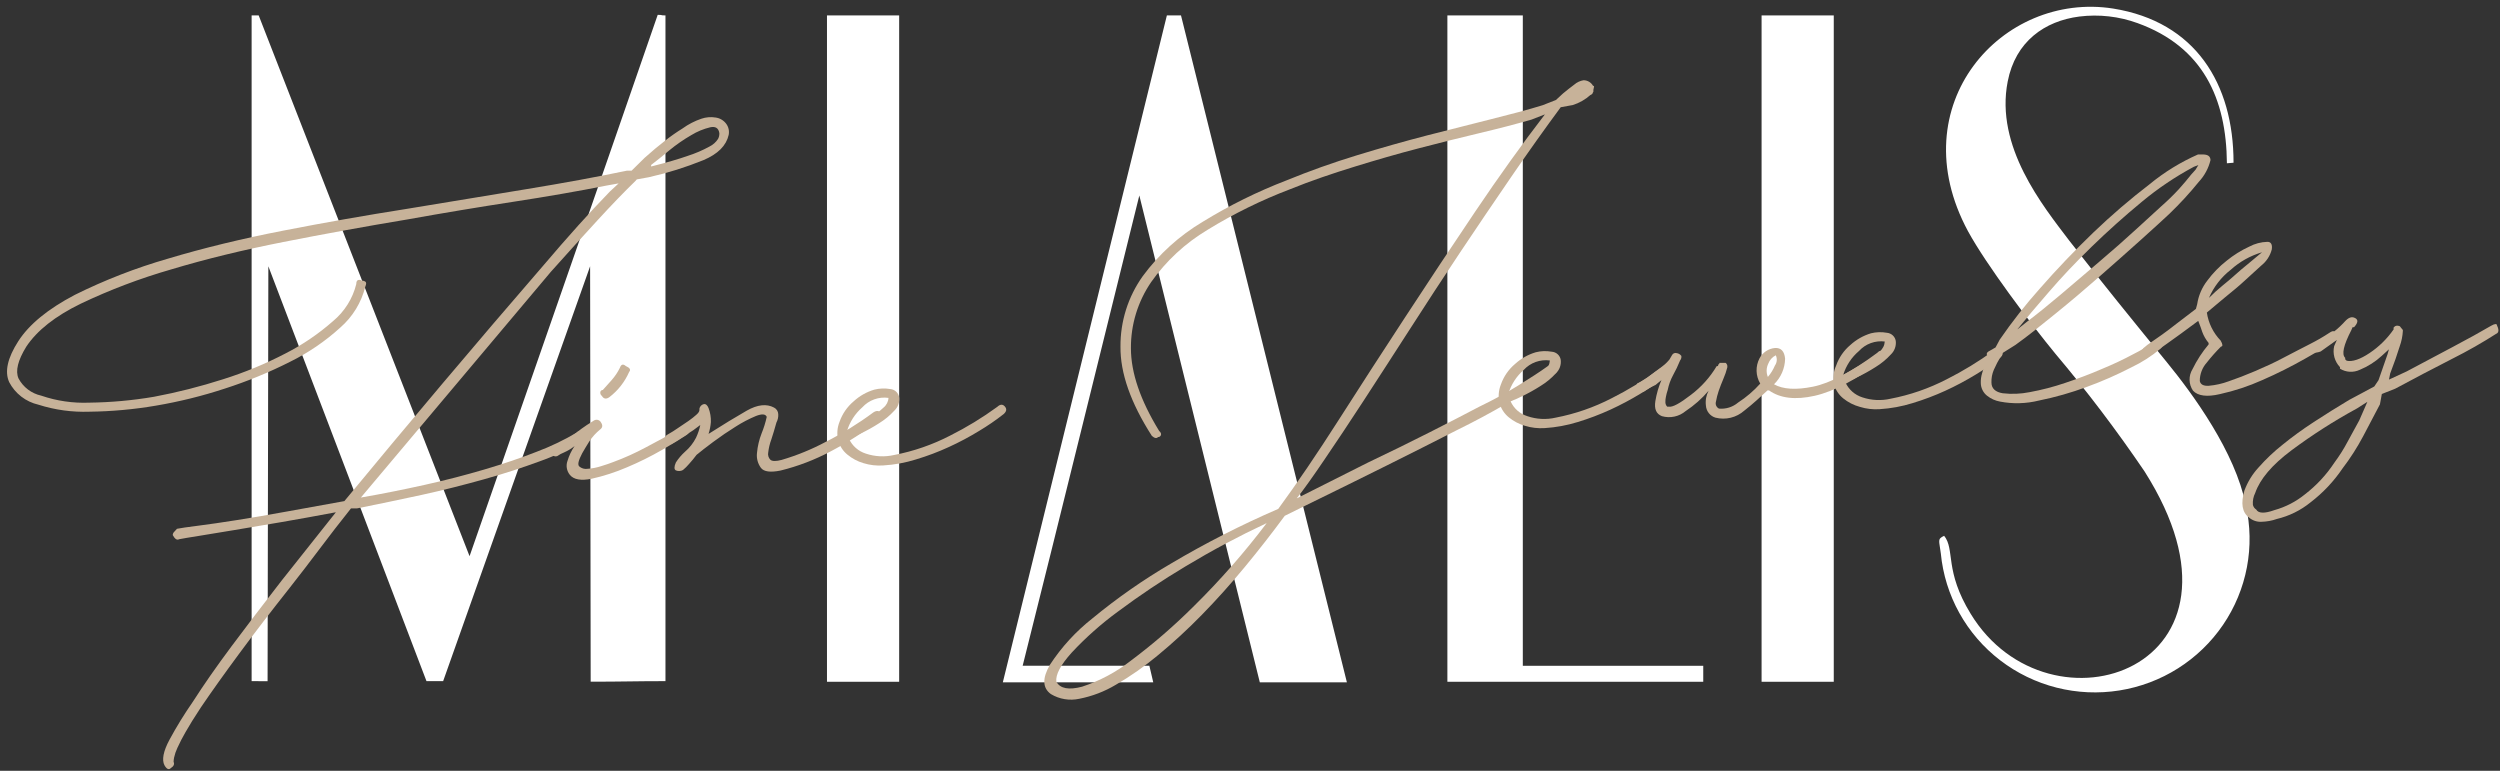
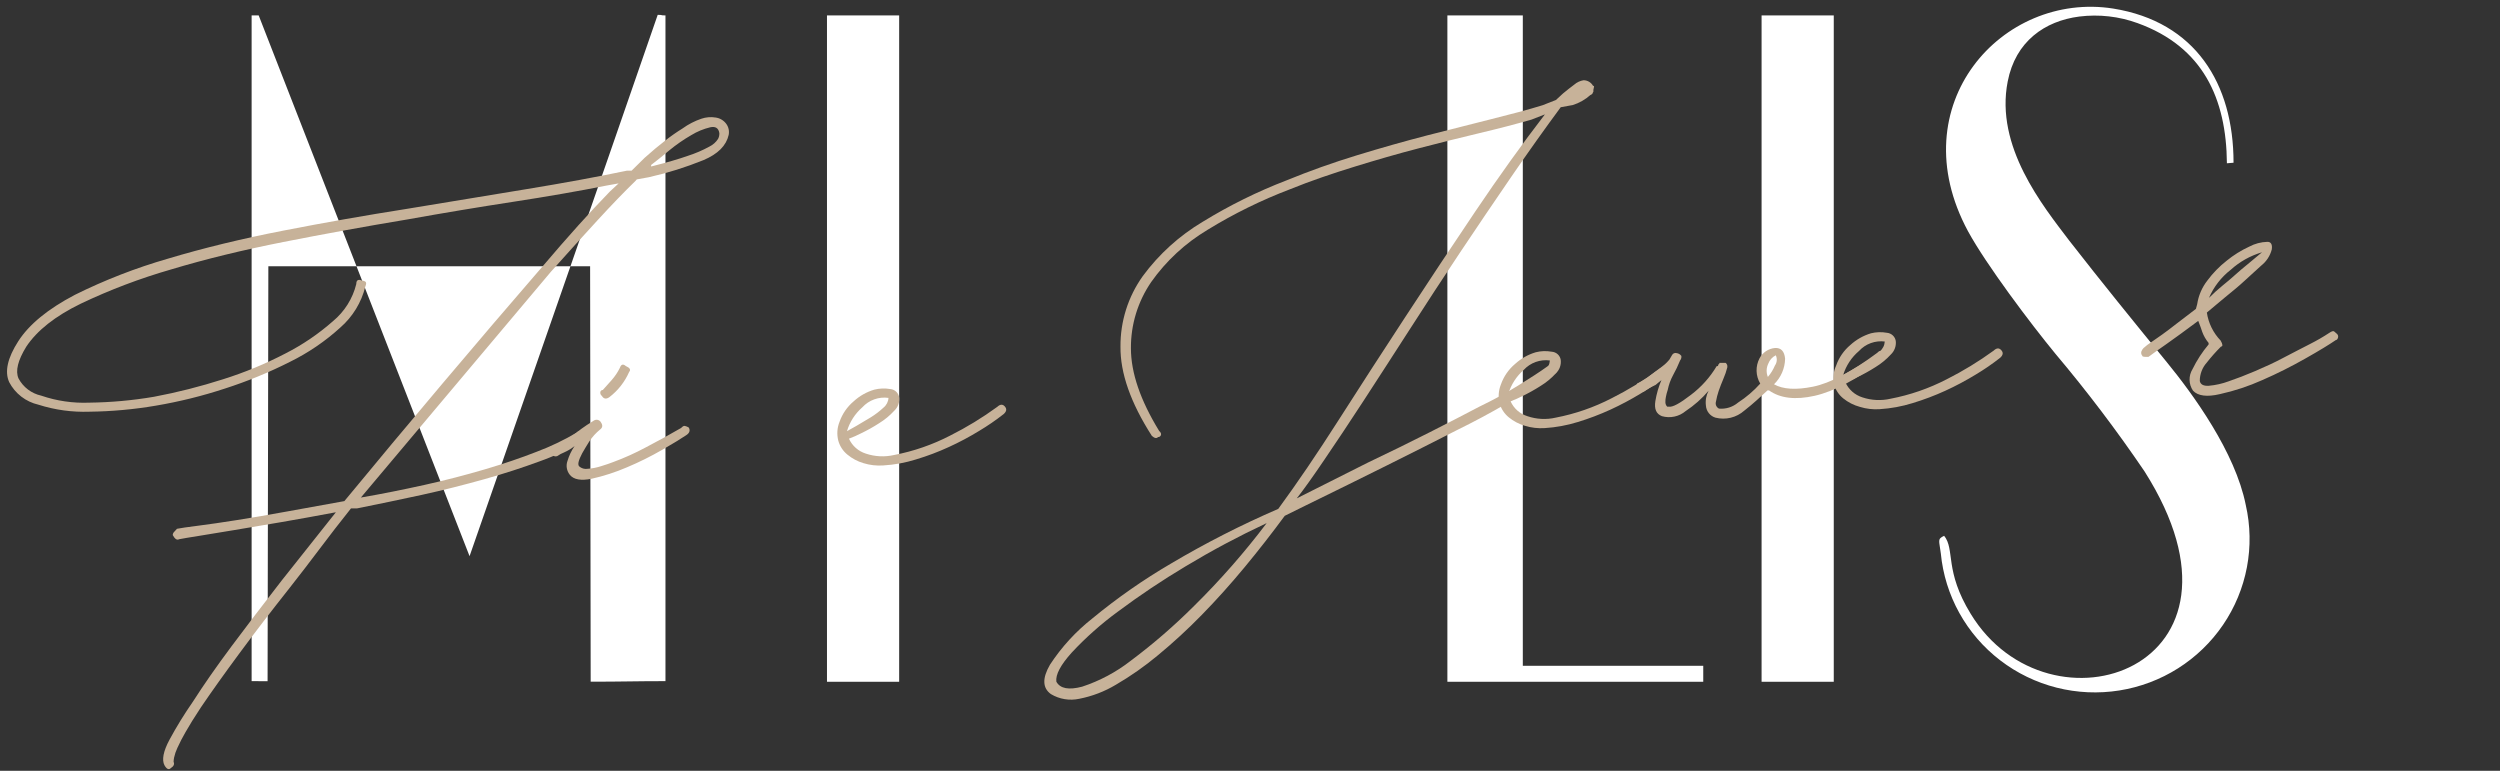
<svg xmlns="http://www.w3.org/2000/svg" width="240" height="74" viewBox="0 0 240 74" fill="none">
  <rect x="0" y="0" width="240" height="74" fill="#333333" stroke="none" />
  <path d="M79.39 1.48H86.319V65.45H79.39V1.48Z" fill="white" />
  <path d="M169.112 1.48H176.041V65.45H169.112V1.48Z" fill="white" />
  <path d="M186.637 51.437C185.959 51.76 186.163 51.861 186.319 53.132C186.512 55.138 187.116 57.083 188.097 58.847C189.077 60.611 190.411 62.158 192.018 63.39C193.624 64.623 195.467 65.516 197.434 66.014C199.402 66.512 201.451 66.604 203.456 66.285C205.461 65.967 207.379 65.243 209.091 64.16C210.803 63.077 212.273 61.657 213.41 59.989C214.548 58.32 215.328 56.437 215.704 54.457C216.079 52.477 216.041 50.442 215.593 48.477C214.583 43.404 210.535 37.854 208.027 34.787C204.834 30.878 201.742 27.071 198.651 23.102C196.095 19.738 191.512 14.067 192.739 7.824C193.485 3.969 196.305 2.012 199.613 1.588C201.502 1.353 203.42 1.57 205.207 2.22C211.491 4.494 213.729 9.465 213.783 15.675L214.42 15.621C214.42 8.012 210.746 2.086 202.861 0.821C192.23 -0.848 182.373 10.044 188.929 22.2C190.685 25.422 194.949 31.08 197.295 33.932C200.349 37.554 203.212 41.331 205.871 45.248C217.912 64.225 196.712 71.255 189.193 58.938C186.637 54.773 187.702 52.762 186.637 51.437Z" fill="white" />
  <path d="M155.302 63.916H147.099H146.19V1.48H138.949V63.916V64.71V65.45H139.695H146.088H146.19H163.512V64.918V64.548V64.447V63.916H155.302Z" fill="white" />
-   <path d="M109.376 18.769L120.942 65.504H129.302L113.376 1.48H112.02L96.271 65.504H110.712L110.339 63.909H98.176C101.959 48.84 105.634 33.831 109.376 18.762" fill="white" />
-   <path d="M25.688 65.396L25.762 25.564L40.942 65.389H42.542L56.651 25.564C56.651 38.305 56.705 52.809 56.705 65.443C59.688 65.443 60.956 65.389 63.885 65.389V1.48C63.301 1.48 63.728 1.426 63.139 1.426L58.508 14.8L45.078 53.394L24.834 1.48H24.156V65.389L25.688 65.396Z" fill="white" />
+   <path d="M25.688 65.396L25.762 25.564H42.542L56.651 25.564C56.651 38.305 56.705 52.809 56.705 65.443C59.688 65.443 60.956 65.389 63.885 65.389V1.48C63.301 1.48 63.728 1.426 63.139 1.426L58.508 14.8L45.078 53.394L24.834 1.48H24.156V65.389L25.688 65.396Z" fill="white" />
  <path d="M15.79 73.469C15.519 72.957 15.675 72.123 16.271 71.013C16.95 69.757 17.699 68.539 18.515 67.367C19.541 65.761 20.78 63.985 22.23 62.039C23.681 60.092 25.29 57.982 27.058 55.709L32.244 49.176C30.409 49.522 28.66 49.838 26.997 50.125C25.329 50.414 23.831 50.663 22.502 50.885L19.112 51.443C18.169 51.591 17.532 51.699 17.193 51.766C17.003 51.874 16.8 51.766 16.583 51.369C16.585 51.256 16.631 51.147 16.712 51.067L16.99 50.764C17.329 50.697 18 50.596 19.024 50.468C20.047 50.34 21.275 50.158 22.725 49.93C24.176 49.701 25.763 49.432 27.519 49.109L33.058 48.107C36.068 44.456 39.205 40.698 42.468 36.832C45.731 32.966 48.94 29.21 52.095 25.564C54.513 22.716 56.667 20.321 58.556 18.379L59.39 17.605L58.23 17.814C55.519 18.352 52.527 18.872 49.254 19.375C45.982 19.877 42.592 20.442 39.085 21.07C35.08 21.738 31.123 22.458 27.213 23.229C23.304 24.001 19.709 24.88 16.427 25.866C13.453 26.722 10.555 27.82 7.763 29.149C5.299 30.347 3.55 31.728 2.515 33.293C1.715 34.598 1.464 35.614 1.776 36.327C1.997 36.744 2.307 37.108 2.684 37.394C3.061 37.68 3.496 37.88 3.959 37.982C5.44 38.49 7.004 38.718 8.569 38.655C10.653 38.629 12.732 38.44 14.786 38.09C17.03 37.667 19.244 37.105 21.417 36.408C23.487 35.757 25.494 34.926 27.417 33.926C29.055 33.089 30.581 32.052 31.959 30.838C33.073 29.916 33.86 28.664 34.203 27.266C34.203 26.884 34.393 26.777 34.773 26.943C34.88 26.941 34.985 26.974 35.071 27.037C35.173 27.104 35.18 27.259 35.071 27.508C34.697 29.036 33.856 30.413 32.664 31.45C31.221 32.764 29.598 33.869 27.844 34.733C25.83 35.753 23.738 36.612 21.586 37.303C19.421 38.015 17.205 38.564 14.956 38.944C12.853 39.304 10.724 39.497 8.59 39.523C6.929 39.582 5.27 39.355 3.688 38.85C3.09 38.713 2.529 38.448 2.044 38.074C1.56 37.7 1.163 37.225 0.881 36.684C0.429 35.675 0.721 34.365 1.756 32.755C2.791 31.145 4.599 29.663 7.18 28.308C10.05 26.883 13.046 25.718 16.129 24.83C19.523 23.812 23.213 22.915 27.2 22.139C31.186 21.363 35.132 20.668 39.037 20.054L50.502 18.164C54.117 17.572 57.349 16.977 60.197 16.381H60.637L61.885 15.15C62.576 14.531 63.227 13.986 63.837 13.515C64.376 13.088 64.94 12.693 65.525 12.331C66.078 11.931 66.689 11.616 67.336 11.396C67.771 11.248 68.237 11.208 68.692 11.282C68.892 11.308 69.086 11.373 69.26 11.475C69.435 11.577 69.588 11.712 69.709 11.874C69.824 12.026 69.904 12.2 69.947 12.386C69.989 12.571 69.99 12.764 69.953 12.95C69.722 13.981 68.915 14.789 67.532 15.372C65.834 16.061 64.081 16.61 62.291 17.013L61.132 17.222L60.997 17.377C59.934 18.408 58.725 19.662 57.37 21.137C56.014 22.613 54.517 24.265 52.881 26.095L34.644 47.764C36.678 47.414 38.712 47.003 40.746 46.553C42.78 46.102 44.691 45.604 46.515 45.066C48.339 44.528 50.007 43.963 51.532 43.364C52.865 42.863 54.152 42.246 55.376 41.521C55.407 41.474 55.452 41.44 55.505 41.422C55.558 41.405 55.616 41.407 55.668 41.426C55.775 41.481 55.875 41.549 55.966 41.628C56.183 41.958 56.149 42.2 55.864 42.362C54.58 43.144 53.217 43.791 51.797 44.292C50.169 44.891 48.407 45.47 46.481 46.008C44.556 46.546 42.556 47.057 40.461 47.515C38.366 47.972 36.305 48.396 34.278 48.806H33.695C32.651 50.116 31.652 51.405 30.698 52.675C29.749 53.939 28.793 55.177 27.844 56.388C26.068 58.63 24.456 60.729 23.01 62.685C21.564 64.64 20.323 66.38 19.288 67.905C18.658 68.86 18.169 69.647 17.817 70.273C17.527 70.771 17.262 71.283 17.024 71.807C16.886 72.102 16.781 72.411 16.712 72.728C16.685 72.862 16.669 72.996 16.664 73.132C16.773 73.368 16.664 73.569 16.407 73.731C16.21 73.933 16.007 73.845 15.79 73.469ZM69.058 12.782C68.983 12.304 68.692 12.109 68.19 12.217C67.546 12.371 66.93 12.625 66.366 12.97C65.624 13.398 64.919 13.887 64.258 14.43C63.58 15.008 62.976 15.473 62.508 15.836V15.984C64 15.607 65.186 15.262 66.068 14.948C66.772 14.721 67.453 14.428 68.102 14.073C68.442 13.906 68.73 13.65 68.936 13.333C69.024 13.163 69.066 12.973 69.058 12.782Z" fill="#C7B299" />
  <path d="M54.705 45.584C54.554 45.398 54.454 45.176 54.415 44.941C54.375 44.705 54.398 44.463 54.481 44.239C54.633 43.734 54.862 43.256 55.159 42.819C54.858 43.064 54.525 43.267 54.169 43.425C53.929 43.518 53.702 43.64 53.491 43.788C53.403 43.821 53.305 43.824 53.215 43.796C53.124 43.768 53.045 43.711 52.991 43.634C52.936 43.557 52.909 43.464 52.914 43.37C52.919 43.276 52.955 43.187 53.017 43.115C53.444 42.89 53.852 42.631 54.237 42.342C54.542 42.133 54.813 41.938 55.044 41.756L55.817 41.164C56.095 40.956 56.495 40.693 57.017 40.37C57.072 40.335 57.135 40.312 57.2 40.302C57.266 40.292 57.332 40.295 57.396 40.312C57.46 40.33 57.52 40.36 57.571 40.401C57.622 40.442 57.664 40.494 57.695 40.552C57.878 40.828 57.851 41.05 57.62 41.225C57.212 41.555 56.858 41.945 56.569 42.382C56.346 42.738 56.122 43.108 55.891 43.512C55.539 44.185 55.437 44.575 55.593 44.763C55.702 44.863 55.833 44.937 55.975 44.978C56.117 45.02 56.267 45.03 56.413 45.005C56.856 44.974 57.293 44.888 57.715 44.75C58.196 44.602 58.576 44.474 58.861 44.36C59.939 43.963 60.988 43.491 62 42.947C63.139 42.355 64.271 41.729 65.389 41.084C65.525 40.935 65.647 40.868 65.742 40.888C65.877 40.917 66.006 40.969 66.122 41.043C66.284 41.326 66.196 41.575 65.871 41.783C65.403 42.099 64.637 42.57 63.573 43.182C62.479 43.813 61.347 44.375 60.183 44.864C59.09 45.334 57.955 45.702 56.793 45.961C55.789 46.163 55.078 46.048 54.705 45.584ZM57.783 38.009C57.73 37.971 57.688 37.92 57.661 37.861C57.634 37.802 57.622 37.737 57.627 37.673C57.627 37.641 57.633 37.61 57.645 37.581C57.658 37.552 57.676 37.526 57.699 37.504C57.721 37.482 57.748 37.465 57.778 37.453C57.808 37.442 57.839 37.437 57.871 37.437L58.725 36.482C59.036 36.13 59.299 35.739 59.505 35.318C59.627 34.968 59.817 34.915 60.074 35.137C60.472 35.312 60.581 35.5 60.4 35.702C59.982 36.658 59.327 37.494 58.495 38.13C58.19 38.346 57.946 38.292 57.783 38.009Z" fill="#C7B299" />
-   <path d="M64.882 44.4C65.127 44.017 65.424 43.669 65.763 43.364C66.201 42.988 66.56 42.531 66.82 42.018C67.005 41.63 67.142 41.222 67.227 40.801C66.796 41.144 66.344 41.458 65.871 41.743L64.597 42.543C64.541 42.58 64.479 42.604 64.413 42.614C64.348 42.625 64.281 42.622 64.216 42.604C64.152 42.587 64.093 42.557 64.041 42.515C63.99 42.473 63.948 42.421 63.919 42.361C63.736 42.086 63.803 41.864 64.136 41.689C64.468 41.514 64.732 41.325 65.098 41.083C65.465 40.841 65.776 40.626 66.095 40.411C66.414 40.195 66.637 40 66.848 39.819C67.058 39.637 67.159 39.475 67.146 39.334V39.22C67.168 39.118 67.219 39.024 67.292 38.949C67.365 38.874 67.457 38.821 67.559 38.796C67.756 38.762 67.905 38.89 68.02 39.173C68.184 39.602 68.26 40.059 68.244 40.518C68.214 40.904 68.138 41.286 68.02 41.655C69.431 40.758 70.653 40.014 71.688 39.422C72.732 38.83 73.6 38.749 74.305 39.126C74.424 39.185 74.525 39.275 74.596 39.386C74.668 39.498 74.708 39.626 74.712 39.758C74.73 40.038 74.669 40.318 74.536 40.565C74.373 41.157 74.21 41.696 74.048 42.187C73.898 42.591 73.799 43.011 73.749 43.438C73.722 43.566 73.728 43.699 73.768 43.823C73.807 43.948 73.877 44.061 73.973 44.151C74.149 44.285 74.509 44.292 75.037 44.151C76.498 43.721 77.912 43.144 79.254 42.429C80.862 41.613 82.398 40.663 83.844 39.59C84.17 39.381 84.421 39.415 84.576 39.691C84.732 39.967 84.705 40.168 84.468 40.283C82.982 41.443 81.393 42.467 79.722 43.344C78.206 44.147 76.597 44.762 74.929 45.173C73.966 45.369 73.336 45.288 73.051 44.918C72.746 44.505 72.61 43.993 72.671 43.485C72.728 42.842 72.877 42.21 73.112 41.608C73.323 41.094 73.488 40.563 73.607 40.02C73.492 39.738 73.153 39.711 72.576 39.933C71.896 40.217 71.243 40.559 70.624 40.956C69.898 41.406 69.18 41.897 68.481 42.415C67.783 42.933 67.241 43.357 66.868 43.667C66.643 43.97 66.403 44.262 66.149 44.541C65.973 44.751 65.778 44.945 65.566 45.12C65.464 45.178 65.35 45.212 65.232 45.219C65.114 45.226 64.997 45.206 64.888 45.16C64.707 45.066 64.705 44.812 64.882 44.4Z" fill="#C7B299" />
  <path d="M80.597 40.491C80.865 39.728 81.332 39.05 81.953 38.527C82.519 38.007 83.199 37.622 83.939 37.404C84.44 37.279 84.962 37.261 85.471 37.35C85.681 37.368 85.878 37.456 86.032 37.599C86.185 37.741 86.286 37.931 86.319 38.137C86.348 38.375 86.32 38.617 86.238 38.842C86.155 39.068 86.02 39.271 85.844 39.435C85.415 39.902 84.922 40.308 84.38 40.639C83.823 40.999 83.243 41.322 82.644 41.608C82.273 41.799 81.89 41.967 81.499 42.113C81.652 42.451 81.875 42.754 82.155 43.001C82.433 43.248 82.762 43.433 83.119 43.546C83.993 43.84 84.932 43.887 85.831 43.68C87.707 43.321 89.519 42.693 91.214 41.817C92.795 41.023 94.308 40.1 95.736 39.059C96.014 38.803 96.251 38.783 96.461 39.018C96.671 39.254 96.637 39.489 96.359 39.745C95.609 40.335 94.82 40.876 94 41.366C93.063 41.94 92.092 42.457 91.092 42.913C90.071 43.383 89.017 43.781 87.939 44.104C86.919 44.425 85.862 44.619 84.793 44.682C84.148 44.727 83.499 44.652 82.882 44.46C82.323 44.294 81.804 44.017 81.356 43.647C80.928 43.3 80.62 42.83 80.475 42.301C80.322 41.7 80.364 41.066 80.597 40.491ZM85.295 38.197C84.835 38.133 84.365 38.181 83.928 38.339C83.49 38.496 83.099 38.757 82.787 39.099C82.086 39.709 81.573 40.505 81.309 41.393L82.231 40.875C82.651 40.633 83.103 40.364 83.587 40.068C84.026 39.797 84.437 39.484 84.814 39.132C84.955 39.019 85.071 38.876 85.154 38.715C85.237 38.554 85.285 38.378 85.295 38.197Z" fill="#C7B299" />
  <path d="M100.888 66.633C100.074 66.05 100.045 65.109 100.8 63.808C101.905 62.119 103.278 60.62 104.868 59.368C107.23 57.419 109.747 55.662 112.393 54.114C115.716 52.144 119.163 50.387 122.712 48.853C124.52 46.387 126.452 43.543 128.508 40.323C130.565 37.103 132.7 33.802 134.915 30.421C137.13 27.03 139.371 23.651 141.64 20.283C143.91 16.915 146.133 13.813 148.312 10.979L147.024 11.483C145.539 11.907 143.871 12.345 142.02 12.782C140.169 13.219 138.23 13.71 136.21 14.235C134.19 14.759 132.142 15.351 130.027 16.004C127.912 16.657 125.864 17.349 123.857 18.163C121.098 19.212 118.445 20.516 115.932 22.059C113.79 23.339 111.942 25.05 110.508 27.084C109.228 28.957 108.552 31.172 108.569 33.434C108.569 35.78 109.473 38.426 111.281 41.373C111.437 41.507 111.491 41.635 111.451 41.763C111.432 41.821 111.396 41.872 111.346 41.907C111.295 41.943 111.234 41.961 111.173 41.958C111.03 42.113 110.834 42.072 110.576 41.843C108.542 38.668 107.539 35.811 107.566 33.273C107.548 30.853 108.294 28.488 109.702 26.512C111.253 24.404 113.215 22.627 115.471 21.285C118.02 19.72 120.71 18.391 123.505 17.316C125.693 16.419 127.952 15.614 130.285 14.901C132.617 14.188 134.859 13.553 137.01 12.997C139.173 12.439 141.22 11.921 143.112 11.45C145.003 10.979 146.691 10.535 148.081 10.104L149.369 9.6L150.047 8.974C150.42 8.665 150.779 8.382 151.132 8.12C151.383 7.901 151.691 7.756 152.02 7.703C152.205 7.703 152.388 7.753 152.547 7.846C152.707 7.94 152.838 8.073 152.929 8.234C153.024 8.234 153.051 8.288 153.01 8.409C152.969 8.539 152.953 8.676 152.963 8.813C152.921 8.851 152.897 8.904 152.895 8.961C152.807 9.062 152.739 9.115 152.685 9.115C152.196 9.554 151.617 9.885 150.99 10.084L149.83 10.293C148.339 12.311 146.766 14.517 145.125 16.912C143.485 19.307 141.83 21.742 140.169 24.232C138.508 26.721 136.895 29.189 135.329 31.631C133.763 34.074 132.285 36.341 130.895 38.487C129.505 40.633 128.264 42.469 127.159 44.104C126.054 45.739 125.166 46.983 124.488 47.844L131.308 44.413C133.491 43.373 135.471 42.402 137.247 41.5C139.024 40.599 140.605 39.783 141.993 39.052C143.451 38.345 144.685 37.673 145.763 37C146.84 36.327 147.749 35.755 148.549 35.177C148.6 35.128 148.664 35.094 148.733 35.078C148.802 35.061 148.874 35.063 148.942 35.083C149.067 35.125 149.182 35.191 149.281 35.278C149.498 35.654 149.464 35.849 149.173 35.87C146.206 37.898 143.095 39.71 139.864 41.292C135.769 43.386 130.922 45.801 125.322 48.537L123.335 49.519C122.115 51.179 120.832 52.822 119.485 54.45C118.137 56.078 116.764 57.608 115.363 59.038C114.032 60.401 112.629 61.693 111.159 62.907C109.895 63.962 108.544 64.909 107.118 65.739C106.036 66.387 104.847 66.842 103.607 67.084C102.676 67.285 101.703 67.123 100.888 66.633ZM121.6 50.219C118.936 51.464 116.341 52.847 113.824 54.363C111.577 55.704 109.403 57.159 107.308 58.722C105.717 59.888 104.239 61.198 102.895 62.638C101.815 63.835 101.32 64.77 101.41 65.443C101.783 66.115 102.61 66.257 103.885 65.921C105.567 65.368 107.141 64.53 108.535 63.445C110.694 61.832 112.733 60.067 114.637 58.164C117.148 55.686 119.476 53.031 121.6 50.219Z" fill="#C7B299" />
  <path d="M144.088 36.906C144.356 36.143 144.823 35.465 145.444 34.941C146.011 34.422 146.691 34.038 147.43 33.818C147.931 33.69 148.454 33.672 148.962 33.764C149.176 33.777 149.379 33.862 149.537 34.006C149.695 34.149 149.798 34.342 149.83 34.551C149.859 34.79 149.831 35.031 149.749 35.257C149.666 35.482 149.531 35.685 149.356 35.85C148.927 36.317 148.434 36.722 147.891 37.054C147.333 37.411 146.753 37.734 146.156 38.023C145.786 38.212 145.406 38.38 145.017 38.527C145.168 38.865 145.39 39.167 145.668 39.413C145.946 39.659 146.274 39.843 146.63 39.953C147.503 40.253 148.442 40.302 149.342 40.095C151.215 39.734 153.026 39.106 154.718 38.231C156.299 37.436 157.812 36.514 159.24 35.473C159.518 35.211 159.762 35.197 159.966 35.426C160.169 35.655 160.142 35.904 159.864 36.159C159.115 36.751 158.327 37.292 157.505 37.781C156.567 38.352 155.596 38.869 154.596 39.328C153.576 39.795 152.525 40.193 151.451 40.519C150.427 40.836 149.369 41.03 148.298 41.097C147.653 41.141 147.004 41.066 146.386 40.875C145.821 40.711 145.295 40.434 144.84 40.061C144.415 39.712 144.108 39.243 143.959 38.715C143.811 38.114 143.856 37.481 144.088 36.906ZM148.786 34.605C148.325 34.543 147.856 34.594 147.419 34.752C146.982 34.91 146.59 35.172 146.278 35.513C145.577 36.124 145.064 36.919 144.8 37.807L145.722 37.283C146.142 37.041 146.59 36.778 147.078 36.482C147.52 36.213 147.931 35.897 148.305 35.54C148.448 35.428 148.564 35.286 148.647 35.124C148.731 34.963 148.777 34.786 148.786 34.605Z" fill="#C7B299" />
  <path d="M164.678 40.094C164.429 40.017 164.208 39.866 164.046 39.662C163.884 39.458 163.787 39.21 163.77 38.951C163.703 38.459 163.791 37.959 164.021 37.518C163.384 38.265 162.645 38.92 161.824 39.462C161.514 39.724 161.145 39.906 160.747 39.991C160.349 40.077 159.937 40.064 159.546 39.953C159.004 39.738 158.793 39.281 158.915 38.5C159.029 37.807 159.225 37.13 159.499 36.482L158.936 36.953C158.699 37.06 158.488 37.168 158.299 37.276C158.126 37.373 157.961 37.48 157.804 37.599C157.417 37.599 157.214 37.531 157.207 37.336C157.157 37.286 157.122 37.223 157.105 37.154C157.088 37.086 157.091 37.014 157.112 36.946C157.153 36.825 157.221 36.758 157.315 36.751C157.698 36.573 158.056 36.347 158.38 36.078C158.705 35.816 159.058 35.56 159.431 35.291C159.566 35.19 159.695 35.083 159.817 34.982C159.939 34.881 160.034 34.773 160.129 34.672L160.265 34.518L160.529 34.067C160.571 33.995 160.636 33.94 160.713 33.91C160.791 33.879 160.876 33.875 160.956 33.899C161.046 33.911 161.133 33.941 161.211 33.987C161.289 34.034 161.357 34.095 161.41 34.168C161.422 34.245 161.417 34.324 161.396 34.399C161.375 34.475 161.339 34.545 161.288 34.605C161.092 35.092 160.866 35.566 160.61 36.025C160.371 36.465 160.2 36.939 160.102 37.431C160.027 37.65 159.968 37.875 159.926 38.103C159.888 38.269 159.873 38.438 159.878 38.608C159.877 38.768 159.937 38.922 160.048 39.038H160.197C160.543 39.119 161.248 38.742 162.326 37.908C163.323 37.157 164.164 36.22 164.8 35.15C164.895 35.15 164.943 35.15 164.943 35.076V34.982H165.017L165.078 34.834H165.661C165.749 34.904 165.808 35.005 165.824 35.116V35.258C165.729 35.638 165.602 36.009 165.444 36.368C165.277 36.762 165.128 37.146 164.997 37.518C164.882 37.856 164.794 38.203 164.732 38.554C164.692 38.682 164.7 38.82 164.753 38.944C164.807 39.067 164.903 39.167 165.024 39.227C165.353 39.255 165.684 39.219 165.998 39.12C166.312 39.02 166.603 38.86 166.854 38.648C167.642 38.136 168.358 37.523 168.983 36.825C168.764 36.459 168.644 36.044 168.631 35.62C168.62 35.194 168.718 34.773 168.915 34.397C169.059 34.123 169.27 33.889 169.528 33.716C169.786 33.544 170.084 33.437 170.393 33.408C170.977 33.372 171.302 33.715 171.37 34.437C171.352 35.362 170.97 36.243 170.305 36.892C171.16 37.377 172.407 37.453 174.048 37.121C175.688 36.789 177.747 35.704 180.224 33.865C180.448 33.609 180.644 33.65 180.814 33.979C180.873 34.013 180.923 34.06 180.959 34.118C180.994 34.176 181.014 34.242 181.017 34.309C181.017 34.34 181.011 34.371 180.998 34.4C180.986 34.428 180.968 34.454 180.945 34.476C180.922 34.497 180.895 34.514 180.865 34.524C180.836 34.535 180.804 34.54 180.773 34.538C178.251 36.421 176.063 37.574 174.21 37.996C172.353 38.413 170.895 38.238 169.824 37.478H169.682C169.004 38.096 168.326 38.742 167.451 39.422C167.08 39.751 166.633 39.984 166.149 40.102C165.666 40.219 165.16 40.216 164.678 40.094ZM170.475 34.107C170.142 34.275 169.885 34.56 169.756 34.908C169.659 35.106 169.606 35.322 169.598 35.542C169.591 35.763 169.631 35.982 169.716 36.186C169.997 35.857 170.226 35.487 170.393 35.089C170.494 34.948 170.554 34.782 170.568 34.609C170.583 34.437 170.55 34.263 170.475 34.107Z" fill="#C7B299" />
  <path d="M176.271 35.089C176.539 34.326 177.007 33.648 177.627 33.125C178.196 32.605 178.875 32.219 179.614 31.995C180.116 31.872 180.638 31.856 181.146 31.948C181.356 31.966 181.553 32.054 181.706 32.196C181.86 32.339 181.961 32.529 181.994 32.735C182.021 32.973 181.992 33.214 181.909 33.439C181.827 33.664 181.694 33.868 181.519 34.033C181.09 34.5 180.597 34.906 180.055 35.237C179.493 35.597 178.909 35.921 178.305 36.206C177.936 36.399 177.553 36.565 177.16 36.704C177.312 37.043 177.536 37.347 177.815 37.595C178.095 37.843 178.423 38.03 178.78 38.144C179.654 38.438 180.593 38.485 181.492 38.278C183.368 37.919 185.181 37.291 186.875 36.415C188.455 35.618 189.967 34.696 191.397 33.656C191.675 33.394 191.912 33.381 192.122 33.616C192.333 33.852 192.299 34.087 192.021 34.343C191.27 34.933 190.482 35.474 189.661 35.964C188.723 36.536 187.752 37.052 186.753 37.511C185.73 37.978 184.677 38.376 183.6 38.702C182.579 39.019 181.522 39.213 180.455 39.28C179.809 39.325 179.16 39.25 178.543 39.058C177.96 38.9 177.417 38.623 176.949 38.244C176.521 37.898 176.213 37.428 176.068 36.899C175.94 36.29 176.011 35.656 176.271 35.089ZM180.97 32.789C180.509 32.727 180.04 32.777 179.602 32.935C179.166 33.093 178.774 33.355 178.461 33.697C177.747 34.303 177.223 35.099 176.949 35.991L177.871 35.466C178.292 35.224 178.739 34.962 179.227 34.666C179.667 34.395 180.078 34.082 180.455 33.73C180.597 33.616 180.713 33.472 180.796 33.31C180.879 33.148 180.926 32.97 180.936 32.789H180.97Z" fill="#C7B299" />
-   <path d="M192.013 38.554C191.56 38.475 191.133 38.286 190.773 38.002C190.583 37.856 190.43 37.669 190.324 37.456C190.217 37.243 190.16 37.009 190.156 36.771C190.145 36.45 190.189 36.13 190.284 35.823C190.386 35.48 190.501 35.103 190.623 34.713L190.895 34.403V34.262C190.637 34.033 190.678 33.838 191.01 33.677L191.573 33.354L191.973 32.607C193.151 30.894 194.437 29.256 195.823 27.703C197.446 25.846 199.159 24.052 200.962 22.321C202.683 20.672 204.494 19.118 206.386 17.666C207.79 16.515 209.345 15.56 211.01 14.827H211.451C211.932 14.827 212.19 14.982 212.21 15.365C212.021 16.146 211.634 16.867 211.084 17.457C210.209 18.537 209.267 19.561 208.264 20.525C207.663 21.09 206.759 21.915 205.552 23C204.345 24.086 203.035 25.247 201.62 26.485C200.203 27.73 198.766 28.947 197.295 30.138C195.823 31.329 194.583 32.331 193.484 33.112L192.21 33.912L192.081 34.208C191.827 34.628 191.6 35.064 191.403 35.513C191.241 35.896 191.164 36.309 191.179 36.724C191.179 37.303 191.579 37.646 192.264 37.753C193.128 37.853 194.002 37.817 194.854 37.646C196.004 37.434 197.137 37.14 198.244 36.764C199.464 36.354 200.644 35.917 201.783 35.419C202.83 34.991 203.852 34.508 204.847 33.973C205.529 33.639 206.175 33.24 206.779 32.782C207.059 32.526 207.303 32.513 207.512 32.742C207.715 32.977 207.681 33.219 207.403 33.475C206.556 34.188 205.619 34.789 204.617 35.264C203.233 35.98 201.804 36.608 200.339 37.141C198.841 37.698 197.302 38.136 195.735 38.453C194.517 38.756 193.246 38.791 192.013 38.554ZM207.457 19.825C208.056 19.302 208.626 18.747 209.166 18.164C209.6 17.679 210 17.208 210.359 16.751L210.773 16.293L211.044 15.843L210.61 16.011C208.834 16.961 207.16 18.088 205.613 19.375C203.941 20.756 202.341 22.189 200.813 23.673C199.286 25.158 197.907 26.615 196.678 28.046C195.444 29.465 194.434 30.663 193.661 31.625L194.644 30.845C195.484 30.212 196.535 29.371 197.79 28.308L201.586 25.079C202.868 23.989 204.04 22.96 205.105 21.978L207.457 19.825Z" fill="#C7B299" />
  <path d="M210.529 37.505C210.321 37.201 210.207 36.845 210.198 36.479C210.19 36.112 210.288 35.752 210.481 35.439C210.896 34.588 211.416 33.79 212.027 33.065V32.923C211.765 32.608 211.559 32.251 211.417 31.867C211.329 31.584 211.2 31.228 211.031 30.804C209.77 31.746 208.759 32.479 208.014 33.004C207.268 33.529 206.658 33.953 206.251 34.262C205.865 34.262 205.668 34.262 205.661 34.154C205.614 34.101 205.58 34.037 205.564 33.968C205.548 33.898 205.549 33.826 205.566 33.758C205.609 33.632 205.678 33.517 205.77 33.421C206.009 33.206 206.265 33.011 206.536 32.836C206.82 32.648 207.159 32.412 207.559 32.123C207.959 31.834 208.414 31.497 208.915 31.1L210.807 29.654L210.929 29.21C211.052 28.384 211.385 27.604 211.898 26.943C212.429 26.223 213.056 25.578 213.763 25.026C214.422 24.489 215.146 24.037 215.919 23.68C216.462 23.39 217.065 23.231 217.681 23.216C218.027 23.216 218.163 23.492 218.088 23.956C217.929 24.565 217.574 25.105 217.078 25.496C216.4 26.115 215.831 26.62 215.417 27.01C215.003 27.4 214.366 27.925 213.532 28.604L211.858 30.004C212.006 31.015 212.469 31.955 213.18 32.694C213.397 33.065 213.403 33.26 213.214 33.273C212.731 33.754 212.278 34.264 211.858 34.8C211.418 35.289 211.177 35.921 211.18 36.576C211.248 36.913 211.539 37.067 212.048 37.034C212.702 36.976 213.344 36.831 213.959 36.603C214.726 36.341 215.573 36.018 216.502 35.621C217.431 35.224 218.346 34.807 219.214 34.343C220.081 33.879 220.956 33.448 221.736 33.038C222.382 32.713 223.01 32.352 223.614 31.954C223.851 31.793 224.007 31.753 224.081 31.82L224.353 32.056C224.401 32.101 224.437 32.159 224.454 32.223C224.47 32.288 224.468 32.355 224.448 32.419C224.407 32.56 224.332 32.641 224.237 32.648C223.627 33.065 222.665 33.657 221.342 34.403C219.993 35.172 218.604 35.868 217.18 36.489C215.874 37.075 214.511 37.526 213.112 37.834C211.871 38.13 210.997 38.009 210.529 37.505ZM217.153 24.218C216.033 24.547 215.004 25.125 214.142 25.907C213.231 26.616 212.516 27.541 212.061 28.598C212.48 28.176 212.921 27.776 213.383 27.4C213.803 27.064 214.197 26.727 214.57 26.391C214.942 26.055 215.336 25.718 215.756 25.382L217.153 24.218Z" fill="#C7B299" />
-   <path d="M215.905 49.681C215.245 49.192 215.098 48.328 215.464 47.091C215.767 46.273 216.228 45.521 216.82 44.877C217.527 44.077 218.306 43.34 219.146 42.678C220.049 41.942 221.044 41.22 222.129 40.511C223.213 39.803 224.344 39.096 225.519 38.392L227.932 37.101L228.339 36.495L229.213 33.979L229.335 33.535L228.657 34.154C228.039 34.724 227.323 35.18 226.542 35.5C226.241 35.642 225.909 35.707 225.575 35.689C225.243 35.67 224.92 35.568 224.637 35.392V35.244C224.384 34.979 224.201 34.656 224.104 34.304C224.007 33.952 223.999 33.582 224.081 33.226L224.339 32.634L222.793 33.737C222.366 33.905 222.068 33.872 221.912 33.643C221.756 33.414 221.912 33.206 222.169 33.044C222.712 32.763 223.234 32.441 223.729 32.082C224.169 31.773 224.578 31.422 224.949 31.033L225.091 30.878C225.458 30.474 225.769 30.36 226.095 30.535C226.42 30.71 226.359 30.999 225.993 31.409H225.851L225.722 31.705C224.976 33.15 224.782 34.031 225.139 34.349V34.497L225.288 34.632C225.83 34.746 226.563 34.504 227.478 33.892C228.386 33.286 229.171 32.514 229.79 31.618V31.483C229.695 31.584 229.708 31.557 229.824 31.409C229.939 31.261 230.115 31.221 230.366 31.308C230.411 31.347 230.451 31.392 230.481 31.443C230.513 31.495 230.552 31.543 230.596 31.584C230.62 31.601 230.639 31.622 230.653 31.646C230.667 31.671 230.675 31.698 230.678 31.726C230.652 32.252 230.547 32.771 230.366 33.266C230.142 34.006 229.837 34.867 229.458 35.856L229.342 36.441L231.044 35.654L235.478 33.3C236.92 32.537 238.138 31.865 239.132 31.282C239.505 31.066 239.702 31.053 239.715 31.248C239.878 31.578 239.891 31.82 239.756 31.968C238.338 32.879 236.871 33.715 235.363 34.47C233.554 35.394 231.747 36.343 229.939 37.316L228.657 37.821L228.474 38.816C227.946 39.812 227.408 40.834 226.861 41.884C226.287 42.965 225.625 43.998 224.881 44.972C224.041 46.214 223.004 47.314 221.81 48.228C220.867 48.994 219.761 49.539 218.576 49.822C218.099 49.99 217.598 50.081 217.091 50.091C216.657 50.112 216.232 49.965 215.905 49.681ZM218.352 48.968C219.419 48.671 220.411 48.158 221.268 47.461C222.371 46.614 223.324 45.591 224.088 44.433C224.583 43.761 225.01 43.088 225.363 42.415C225.715 41.742 226.095 41.103 226.488 40.357L227.268 38.574L226.278 39.206C224.08 40.401 221.971 41.75 219.966 43.243C218.117 44.629 216.963 45.987 216.502 47.319C216.323 47.673 216.245 48.069 216.278 48.463C216.298 48.555 216.337 48.643 216.392 48.72C216.446 48.798 216.516 48.863 216.596 48.914C216.813 49.297 217.396 49.311 218.352 48.968Z" fill="#C7B299" />
</svg>